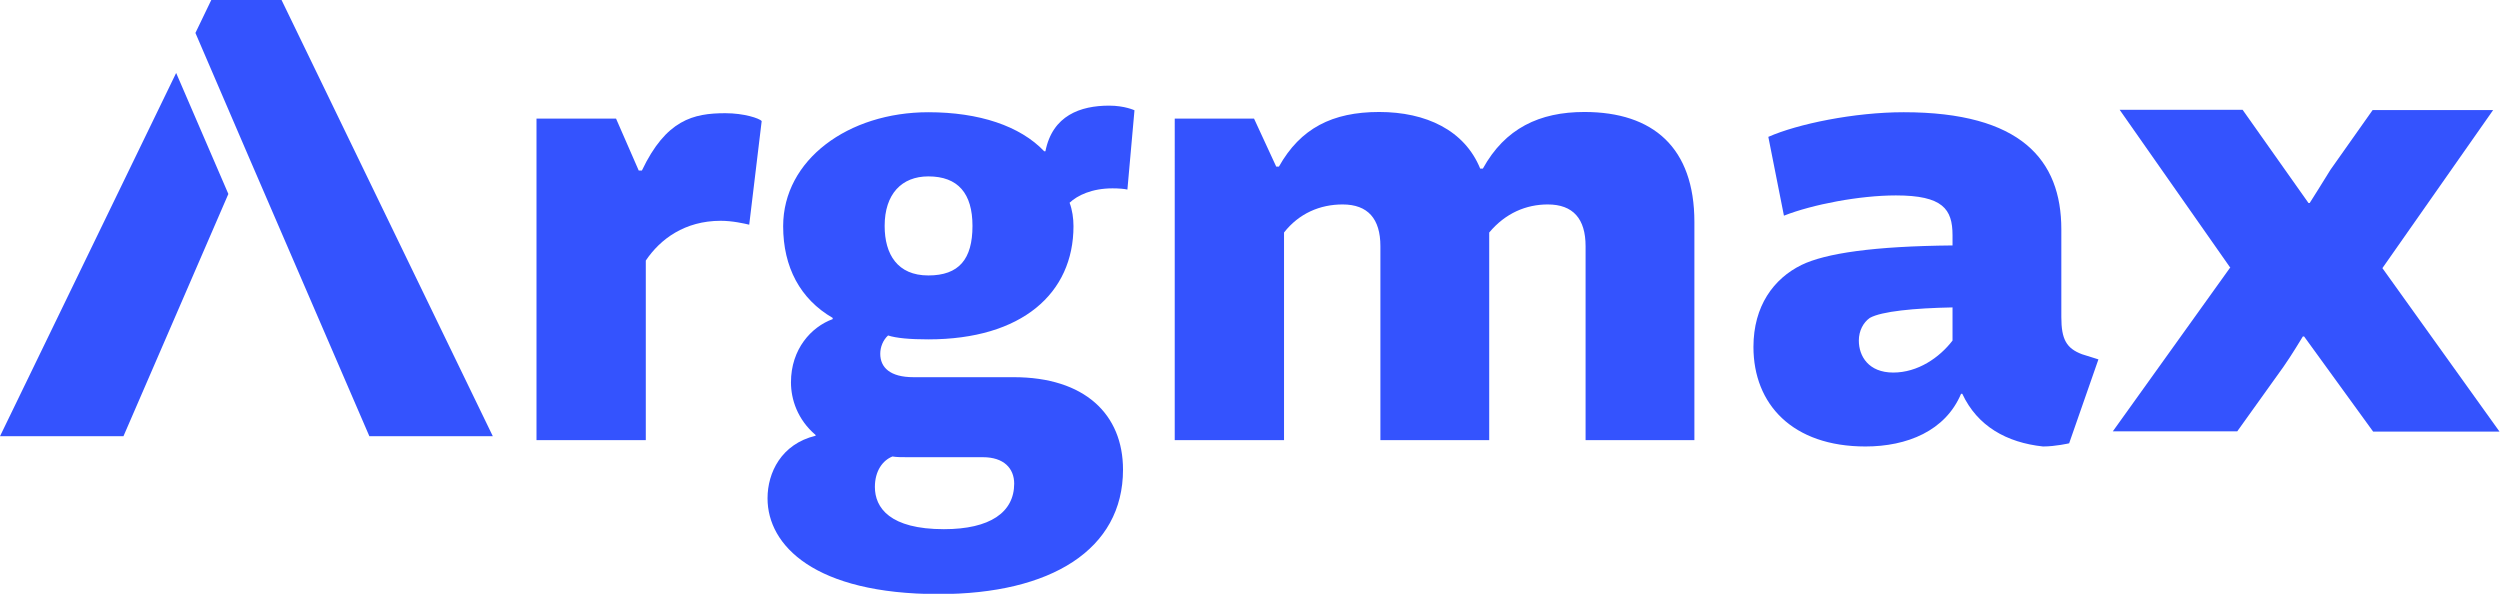
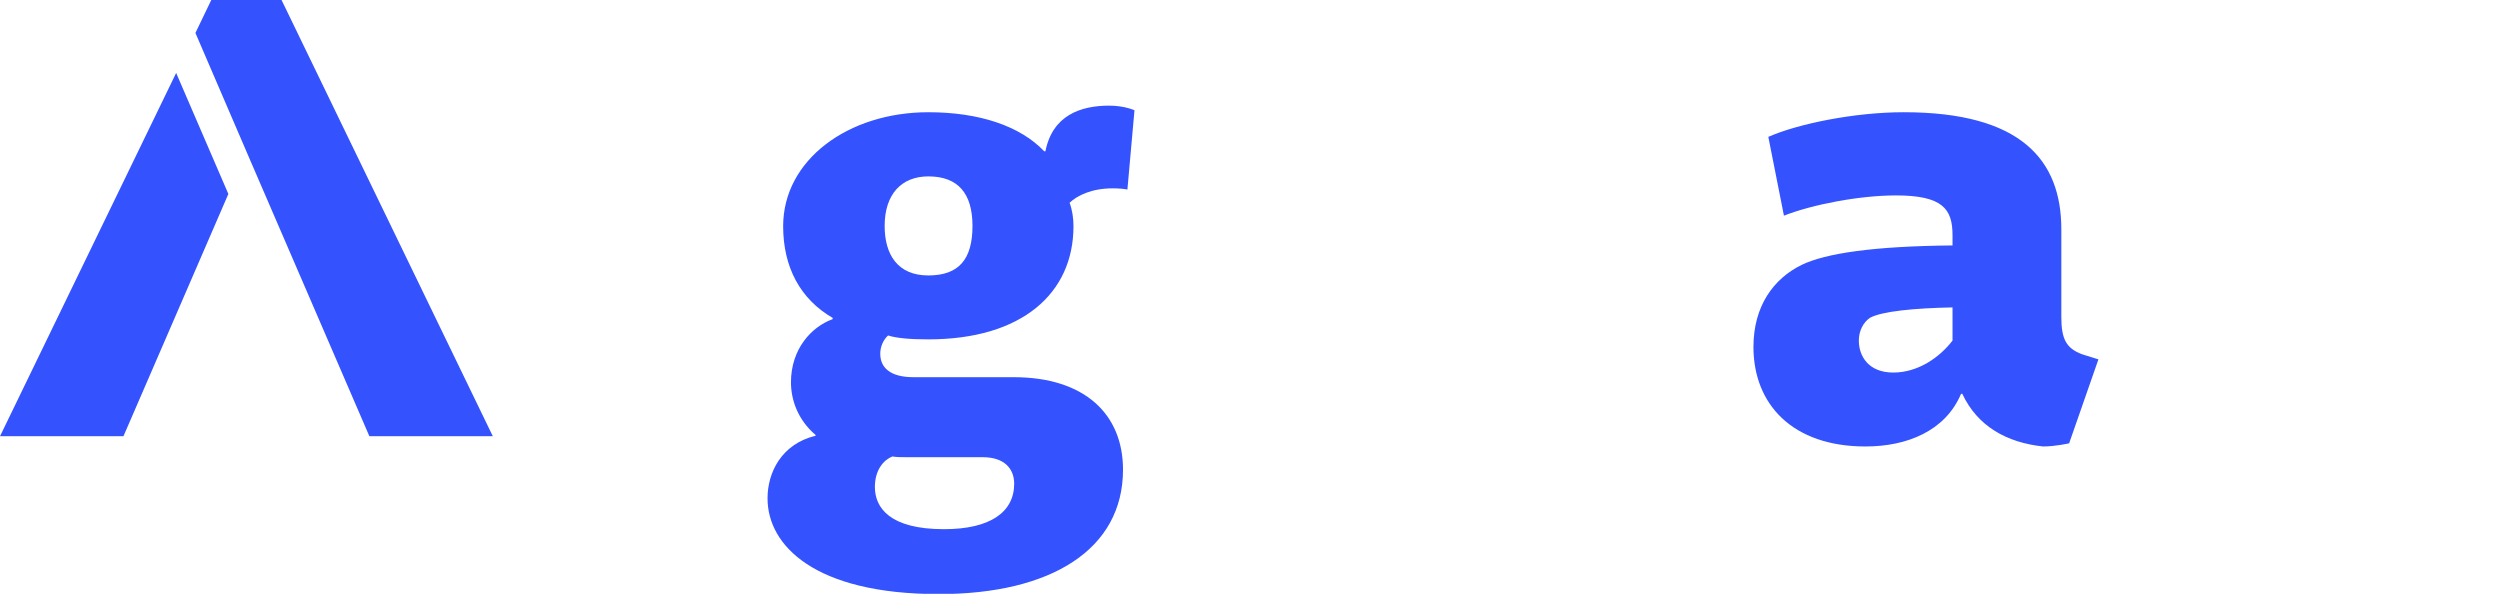
<svg xmlns="http://www.w3.org/2000/svg" id="Layer_2" data-name="Layer 2" viewBox="0 0 102.47 24.34">
  <defs>
    <style>      .cls-1 {        fill: #3453fe;      }    </style>
  </defs>
  <g id="Layer_1-2" data-name="Layer 1">
    <g>
-       <path class="cls-1" d="M91.42,10.98l-4.54-6.48h5.04l2.7,3.82h.05s.59-.93,.85-1.36l1.73-2.45h4.94l-4.54,6.48,4.8,6.7h-5.18l-2.83-3.9h-.05s-.48,.8-.8,1.25l-1.89,2.64h-5.1l4.8-6.7Z" />
-       <path class="cls-1" d="M30.71,9.21c-.21-.05-.69-.16-1.17-.16-1.47,0-2.48,.75-3.07,1.63v7.36h-4.48V4.86h3.26l.93,2.13h.13c.99-2.08,2.11-2.35,3.42-2.35,.77,0,1.39,.21,1.49,.32l-.51,4.24Z" />
      <path class="cls-1" d="M31.46,20.42c0-1.04,.56-2.22,1.97-2.56v-.03c-.75-.64-1.01-1.47-1.01-2.16,0-1.36,.83-2.27,1.71-2.59v-.05c-1.33-.77-2.03-2.08-2.03-3.76,0-2.72,2.67-4.67,5.95-4.67,2.08,0,3.76,.56,4.75,1.6h.05c.29-1.47,1.44-1.87,2.61-1.87,.64,0,1.04,.19,1.04,.19l-.29,3.25c-.11-.03-.37-.05-.61-.05-.85,0-1.44,.29-1.76,.59,.11,.29,.16,.64,.16,.96,0,2.75-2.11,4.64-5.95,4.64-.75,0-1.31-.05-1.65-.16-.21,.19-.32,.48-.32,.75,0,.56,.4,.96,1.36,.96h4.11c2.91,0,4.48,1.52,4.48,3.79,0,3.28-2.96,5.1-7.55,5.1-5.1,0-7.02-2-7.02-3.92Zm10.11-.59c0-.64-.43-1.09-1.28-1.09h-3.04c-.27,0-.51,0-.67-.03-.4,.16-.72,.59-.72,1.25,0,.85,.61,1.73,2.83,1.73,1.89,0,2.88-.69,2.88-1.87Zm-1.71-10.57c0-1.33-.59-2.03-1.81-2.03-1.09,0-1.79,.72-1.79,2.03,0,1.17,.53,2.03,1.79,2.03s1.81-.67,1.81-2.03Z" />
-       <path class="cls-1" d="M48.14,4.86h3.26l.91,1.97h.11c.88-1.57,2.19-2.24,4.11-2.24s3.5,.75,4.14,2.32h.11c.91-1.65,2.32-2.32,4.16-2.32,2.83,0,4.51,1.47,4.51,4.51v8.94h-4.46v-7.95c0-1.12-.51-1.71-1.55-1.71-.88,0-1.73,.35-2.4,1.15v8.51h-4.46v-7.95c0-1.12-.51-1.71-1.55-1.71-.93,0-1.79,.37-2.4,1.15v8.51h-4.48V4.86Z" />
      <path class="cls-1" d="M80.03,9.64c0-1.07-.4-1.63-2.32-1.63-1.49,0-3.42,.37-4.59,.83l-.64-3.23c1.2-.53,3.52-1.01,5.55-1.01,4.8,0,6.46,1.95,6.46,4.8v3.6c0,.91,.21,1.28,.85,1.52l.67,.21-1.2,3.44s-.56,.13-1.07,.13c-1.49-.16-2.69-.83-3.31-2.16h-.05c-.64,1.52-2.21,2.16-3.92,2.16-2.99,0-4.59-1.73-4.59-4.08,0-1.68,.83-2.8,1.97-3.36,.99-.48,2.96-.77,6.19-.8v-.43Zm0,4.32v-1.36c-1.57,.03-2.91,.16-3.39,.43-.27,.19-.45,.53-.45,.93,0,.64,.4,1.31,1.41,1.31s1.89-.61,2.43-1.31Z" />
      <g>
        <polygon class="cls-1" points="7.22 2.99 0 17.88 5.06 17.88 9.36 7.95 7.22 2.99" />
        <polygon class="cls-1" points="11.54 0 11.51 0 8.69 0 8.66 0 8.01 1.35 10.2 6.44 10.2 6.44 15.14 17.88 20.2 17.88 11.54 0" />
      </g>
    </g>
  </g>
</svg>